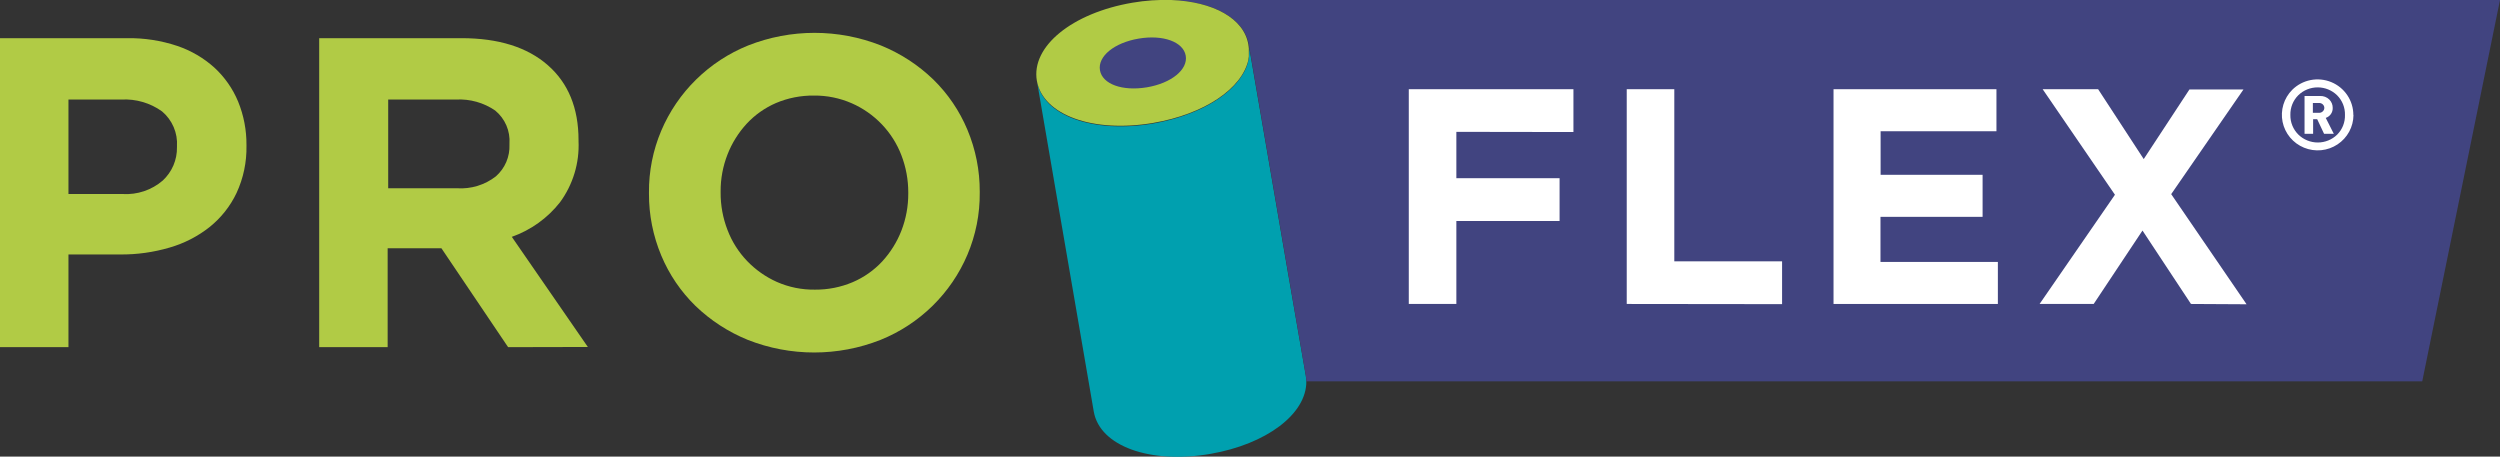
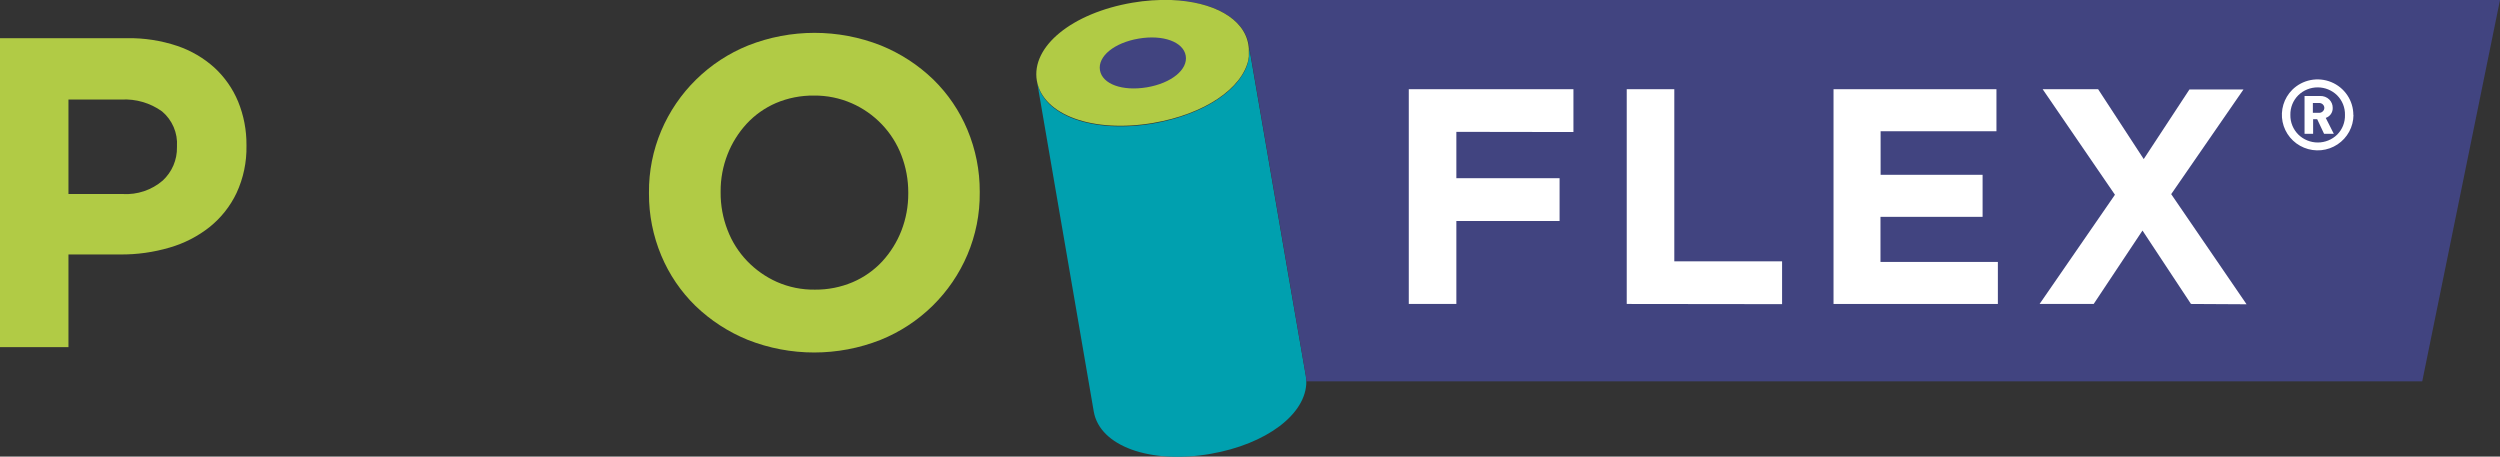
<svg xmlns="http://www.w3.org/2000/svg" width="219" height="40" viewBox="0 0 219 40" fill="none">
  <rect x="0" y="0" width="219" height="40" fill="#333333" stroke="none" />
  <path d="M20.717 16.915C20.166 18.073 19.357 19.092 18.353 19.895C17.312 20.716 16.12 21.326 14.844 21.691C13.443 22.102 11.987 22.305 10.526 22.291H5.997V30.411H0V3.344H11.136C12.625 3.321 14.107 3.549 15.519 4.02C16.73 4.427 17.844 5.078 18.79 5.933C19.685 6.76 20.39 7.769 20.857 8.892C21.352 10.102 21.601 11.397 21.591 12.703V12.778C21.618 14.205 21.319 15.619 20.717 16.915ZM15.502 12.815C15.54 12.24 15.441 11.664 15.214 11.134C14.987 10.604 14.639 10.133 14.196 9.76C13.164 9.017 11.906 8.65 10.634 8.72H5.997V16.996H10.747C12.027 17.074 13.287 16.65 14.256 15.817C14.658 15.444 14.977 14.991 15.192 14.488C15.406 13.984 15.512 13.442 15.502 12.896V12.815Z" fill="#B1CB45" />
-   <path d="M44.51 30.411L38.67 21.75H33.958V30.411H27.961V3.344H40.424C43.663 3.344 46.182 4.131 47.981 5.703C49.78 7.275 50.68 9.465 50.68 12.274V12.354C50.767 14.271 50.197 16.161 49.061 17.714C47.971 19.104 46.505 20.156 44.834 20.748L51.495 30.395L44.51 30.411ZM44.629 12.585C44.668 12.038 44.575 11.489 44.359 10.985C44.142 10.481 43.807 10.035 43.382 9.685C42.376 8.993 41.166 8.654 39.944 8.72H34.006V16.492H40.036C41.262 16.573 42.475 16.201 43.442 15.447C43.835 15.1 44.145 14.67 44.351 14.189C44.556 13.708 44.651 13.187 44.629 12.665V12.585Z" fill="#B1CB45" />
  <path d="M84.746 22.313C84.033 23.992 82.994 25.515 81.688 26.795C80.382 28.076 78.835 29.087 77.135 29.774C73.401 31.246 69.242 31.246 65.508 29.774C63.803 29.081 62.248 28.072 60.925 26.799C59.639 25.543 58.62 24.043 57.929 22.388C57.207 20.666 56.84 18.818 56.85 16.953V16.878C56.832 15.012 57.199 13.162 57.929 11.443C58.642 9.764 59.681 8.241 60.987 6.961C62.293 5.68 63.84 4.668 65.54 3.982C69.274 2.51 73.433 2.51 77.167 3.982C78.877 4.676 80.436 5.69 81.761 6.968C83.042 8.222 84.057 9.718 84.746 11.368C85.468 13.09 85.835 14.938 85.825 16.803V16.878C85.843 18.744 85.476 20.593 84.746 22.313ZM79.564 16.878C79.569 15.755 79.364 14.641 78.959 13.592C78.573 12.587 77.991 11.668 77.245 10.888C76.499 10.108 75.605 9.482 74.614 9.047C73.572 8.591 72.444 8.36 71.305 8.372C70.161 8.358 69.027 8.58 67.975 9.026C67 9.448 66.125 10.066 65.405 10.843C64.686 11.626 64.118 12.534 63.732 13.523C63.324 14.565 63.118 15.674 63.127 16.792V16.867C63.12 17.99 63.325 19.105 63.732 20.153C64.115 21.159 64.697 22.079 65.443 22.859C66.186 23.634 67.073 24.259 68.056 24.698C69.104 25.159 70.24 25.389 71.386 25.373C72.522 25.383 73.649 25.161 74.695 24.719C75.678 24.299 76.561 23.678 77.286 22.897C78.005 22.114 78.573 21.205 78.959 20.217C79.365 19.174 79.57 18.065 79.564 16.948V16.878Z" fill="#B1CB45" />
  <path d="M112.712 23.256L111.055 13.608L109.392 3.961C109.534 4.855 109.342 5.77 108.852 6.534C107.659 8.511 104.766 10.162 101.025 10.821C95.736 11.716 91.358 10.13 90.84 7.128L92.497 16.776L94.159 26.424L95.817 36.071C96.356 39.073 100.712 40.665 106.008 39.764C110.974 38.907 114.434 36.254 114.434 33.445C114.428 33.266 114.412 33.087 114.385 32.909L112.712 23.256Z" fill="#00A0AF" />
-   <path d="M109.419 4.883C109.422 4.911 109.422 4.94 109.419 4.969C109.422 4.94 109.422 4.911 109.419 4.883Z" fill="#414480" />
  <path d="M109.365 5.215C109.368 5.233 109.368 5.251 109.365 5.269C109.368 5.251 109.368 5.233 109.365 5.215Z" fill="#414480" />
-   <path d="M109.43 4.25C109.432 4.281 109.432 4.311 109.43 4.341C109.432 4.311 109.432 4.281 109.43 4.25Z" fill="#414480" />
  <path d="M102.607 0C106.278 0.129 109.003 1.608 109.403 3.929L111.065 13.576L112.722 23.224L114.385 32.871C114.412 33.049 114.428 33.228 114.434 33.407H212.188L219 0H102.607Z" fill="#414480" />
  <path d="M102.596 -1.38301e-06C101.461 -0.035 100.325 0.044 99.206 0.236C93.916 1.136 90.311 4.073 90.829 7.075C91.369 10.076 95.725 11.663 101.015 10.768C105.522 10.001 108.798 7.756 109.354 5.253C109.357 5.235 109.357 5.217 109.354 5.199C109.374 5.118 109.388 5.035 109.397 4.952C109.4 4.924 109.4 4.895 109.397 4.867C109.403 4.794 109.403 4.72 109.397 4.647C109.397 4.615 109.397 4.583 109.397 4.55C109.397 4.518 109.397 4.4 109.397 4.325C109.4 4.295 109.4 4.265 109.397 4.234C109.39 4.132 109.378 4.03 109.36 3.929C108.993 1.608 106.267 0.139 102.596 -1.38301e-06Z" fill="#B1CB45" />
  <path d="M100.475 7.648C98.316 8.008 96.561 7.37 96.356 6.153C96.151 4.936 97.603 3.746 99.746 3.382C101.889 3.018 103.66 3.666 103.87 4.877C104.081 6.089 102.618 7.284 100.475 7.648Z" fill="#414480" />
  <path d="M127.577 11.55V15.608H136.619V19.36H127.577V26.627H123.41V7.815H137.833V11.566L127.577 11.55Z" fill="white" />
  <path d="M142.502 26.627V7.815H146.669V22.892H156.11V26.643L142.502 26.627Z" fill="white" />
  <path d="M160.617 26.627V7.815H174.889V11.497H164.741V15.313H173.675V18.995H164.73V22.945H175.013V26.627H160.617Z" fill="white" />
  <path d="M191.93 26.627L187.682 20.196L183.407 26.627H178.668L185.269 17.06L178.937 7.815H183.796L187.79 13.935L191.795 7.836H196.529L190.197 17.007L196.799 26.654L191.93 26.627Z" fill="white" />
  <path d="M206.164 10.071C206.162 10.582 206.033 11.084 205.79 11.534C205.546 11.984 205.194 12.367 204.766 12.65C204.338 12.934 203.846 13.108 203.334 13.158C202.822 13.207 202.305 13.131 201.83 12.936C201.354 12.741 200.934 12.432 200.607 12.038C200.28 11.644 200.056 11.176 199.954 10.675C199.852 10.174 199.876 9.656 200.023 9.167C200.17 8.677 200.437 8.231 200.799 7.868C201.237 7.432 201.796 7.135 202.405 7.015C203.013 6.895 203.644 6.956 204.218 7.192C204.791 7.428 205.281 7.828 205.625 8.34C205.97 8.852 206.154 9.455 206.153 10.071H206.164ZM205.419 10.071C205.427 9.752 205.37 9.434 205.252 9.138C205.133 8.841 204.955 8.572 204.728 8.345C204.275 7.902 203.664 7.654 203.028 7.654C202.392 7.654 201.781 7.902 201.328 8.345C201.101 8.572 200.923 8.841 200.804 9.138C200.686 9.434 200.629 9.752 200.637 10.071C200.631 10.39 200.69 10.707 200.81 11.002C200.931 11.298 201.111 11.567 201.338 11.791C201.792 12.235 202.403 12.483 203.039 12.483C203.675 12.483 204.286 12.235 204.739 11.791C204.963 11.565 205.139 11.296 205.256 11C205.372 10.704 205.428 10.388 205.419 10.071ZM204.442 11.722H203.589L202.985 10.441H202.629V11.722H201.878V8.409H203.238C203.386 8.403 203.534 8.427 203.673 8.479C203.811 8.532 203.937 8.612 204.043 8.715C204.14 8.811 204.217 8.926 204.269 9.052C204.321 9.178 204.347 9.313 204.345 9.449C204.353 9.642 204.298 9.831 204.188 9.99C204.078 10.148 203.919 10.267 203.735 10.328L204.442 11.722ZM203.611 9.449C203.61 9.392 203.598 9.335 203.575 9.283C203.552 9.23 203.518 9.183 203.476 9.144C203.432 9.103 203.38 9.071 203.324 9.05C203.267 9.028 203.207 9.019 203.147 9.02H202.607V9.883H203.147C203.208 9.886 203.268 9.875 203.325 9.853C203.382 9.831 203.433 9.798 203.476 9.755C203.519 9.716 203.553 9.669 203.576 9.616C203.6 9.564 203.611 9.507 203.611 9.449Z" fill="white" />
</svg>